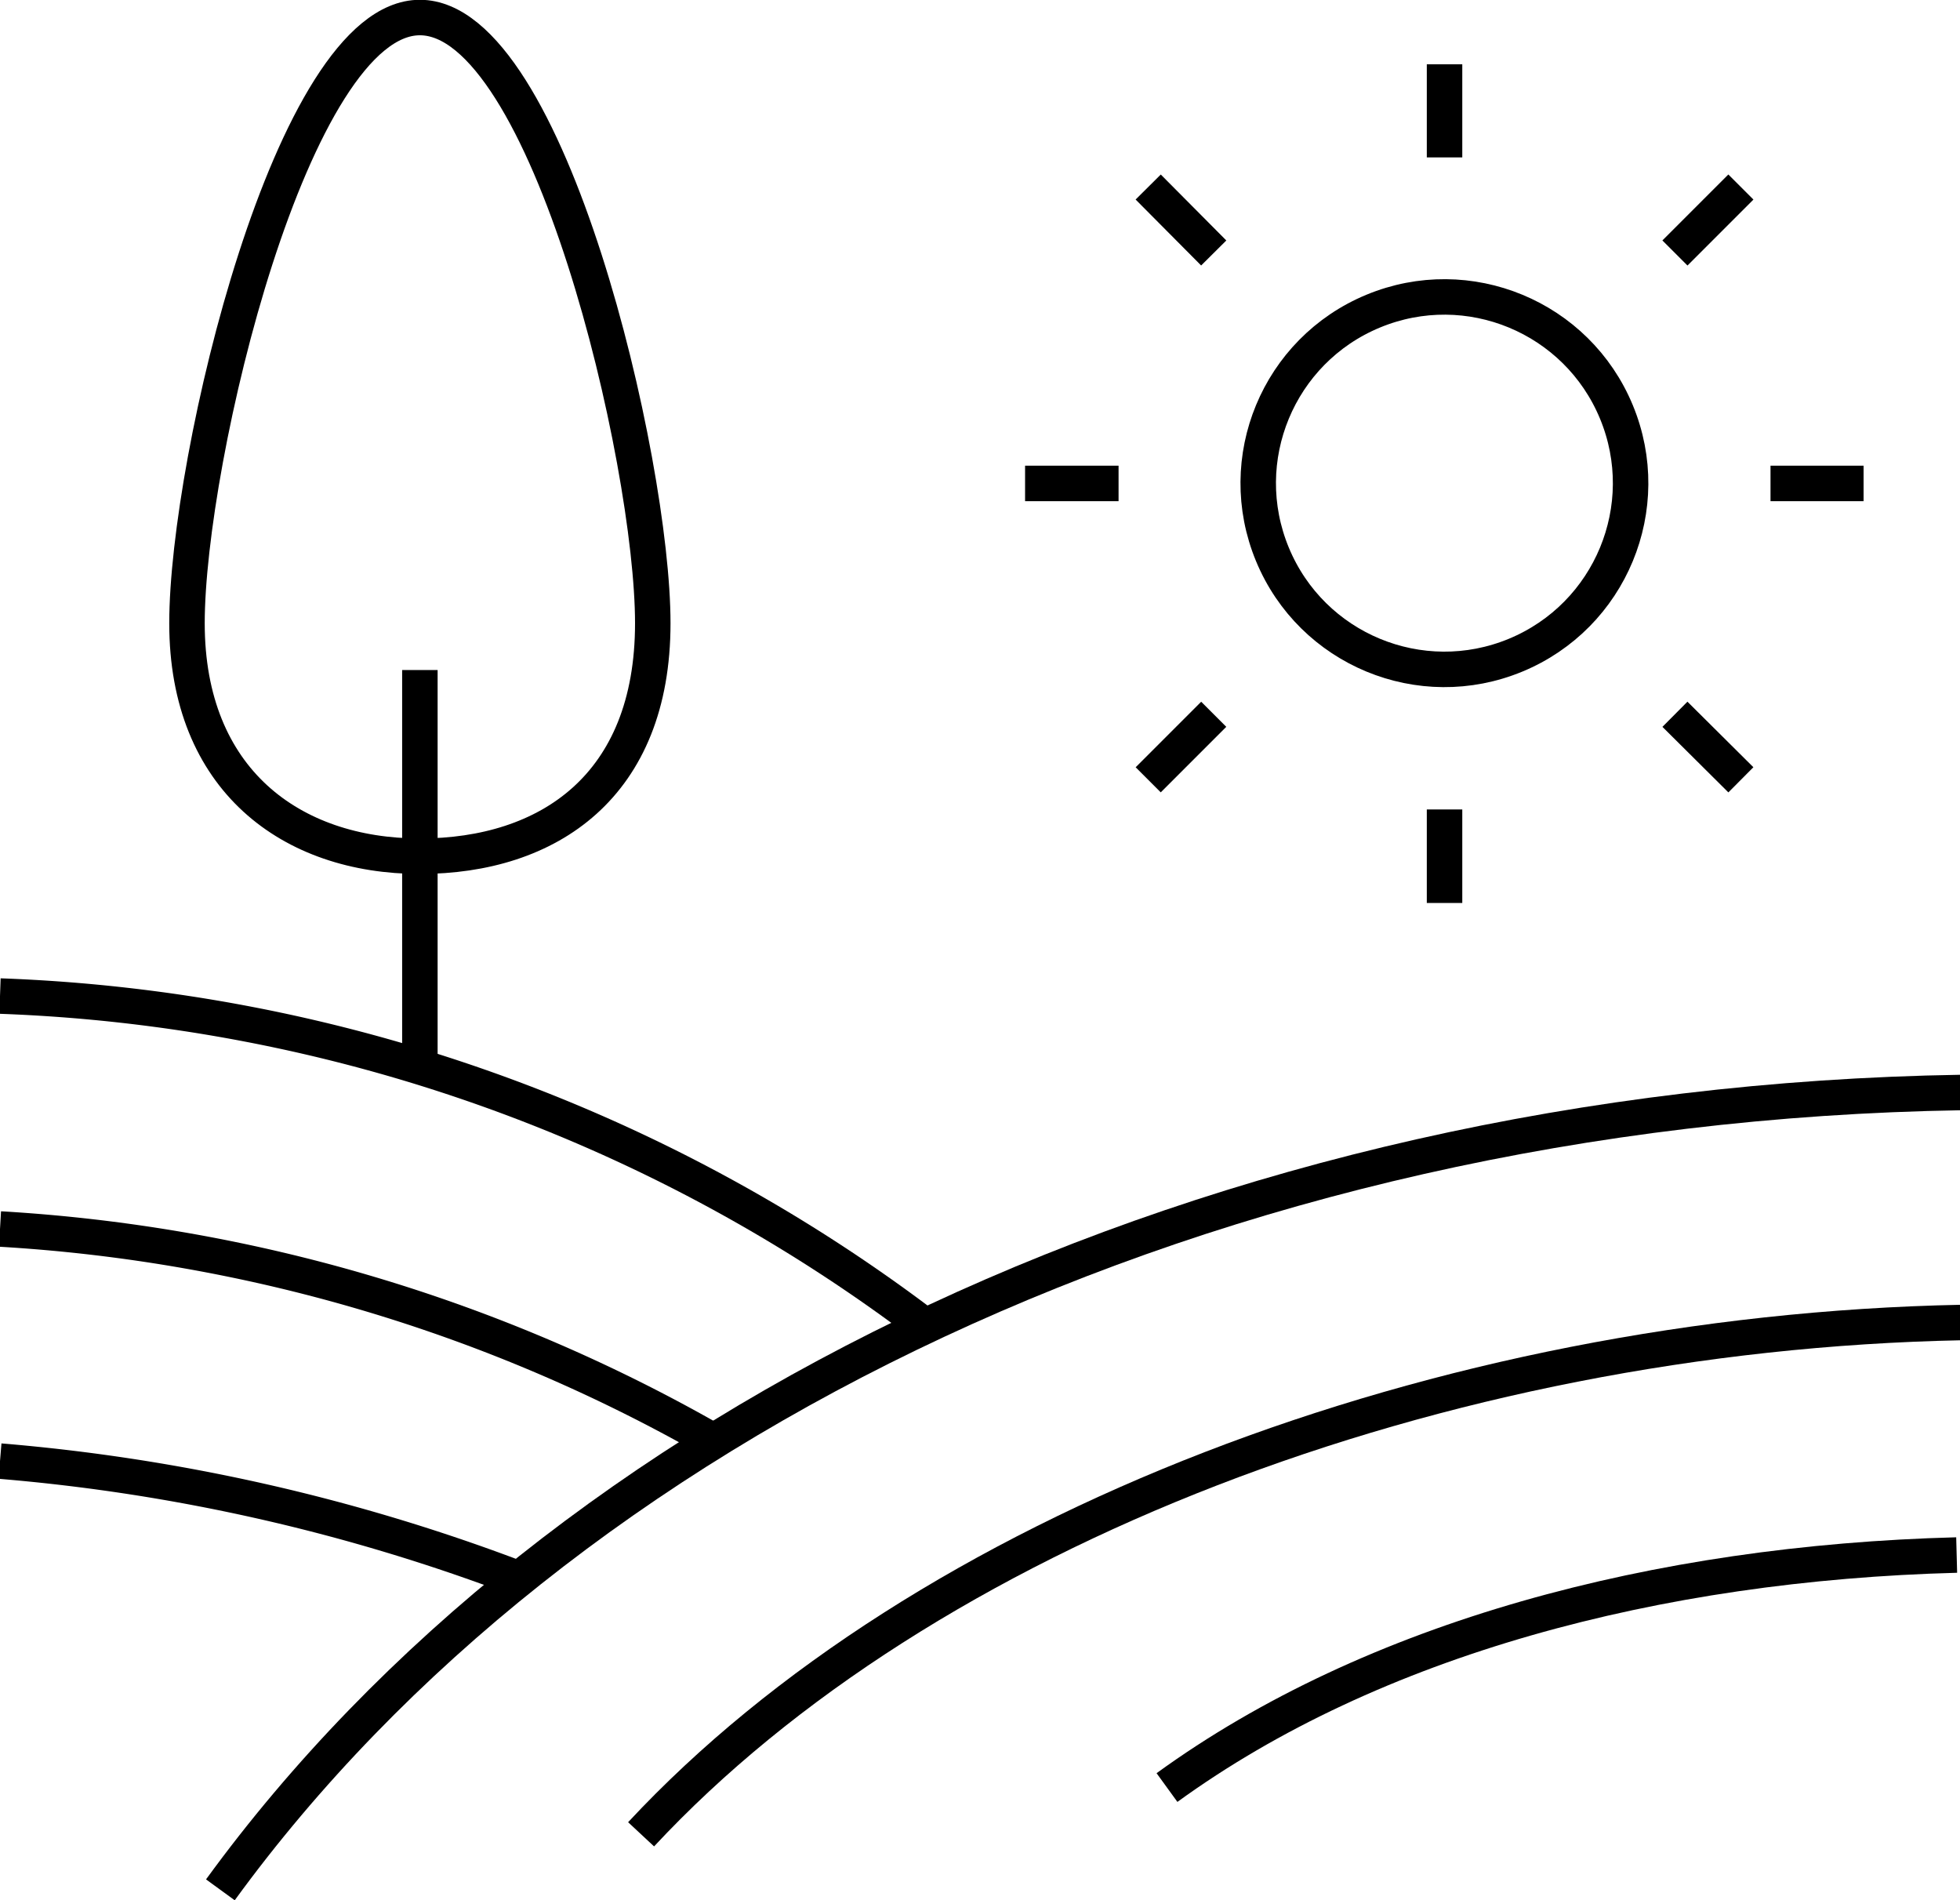
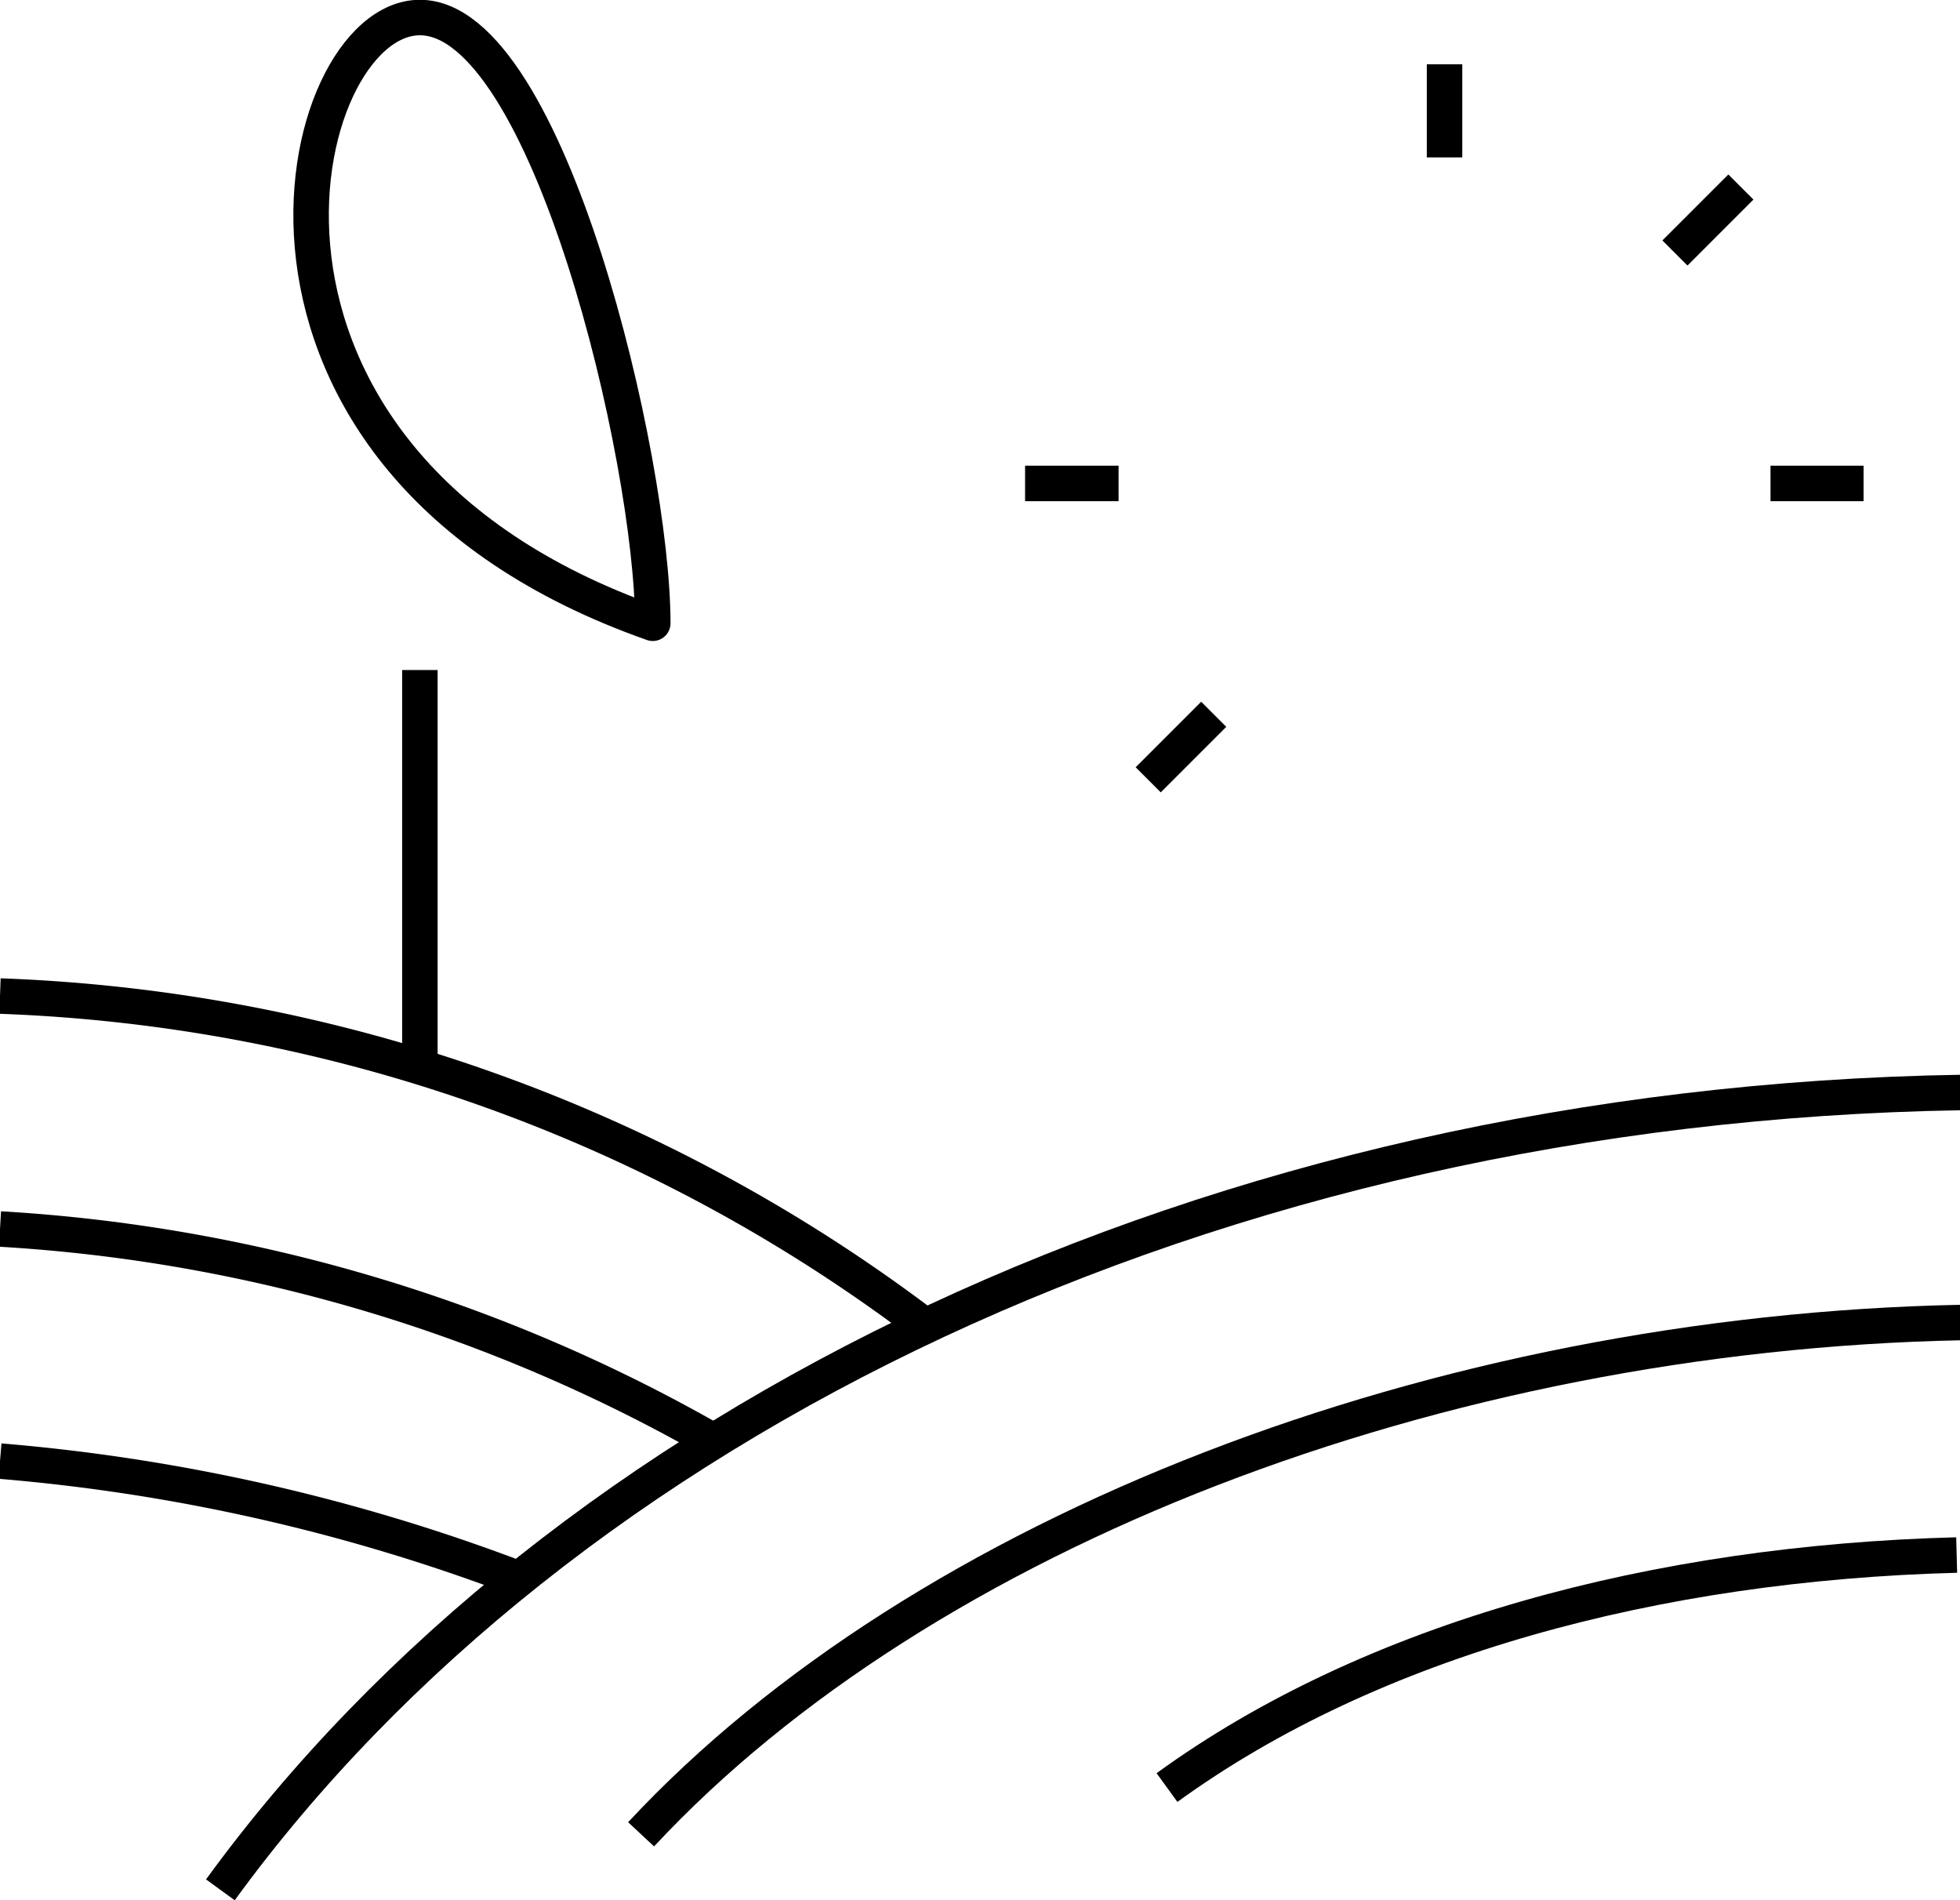
<svg xmlns="http://www.w3.org/2000/svg" viewBox="0 0 46.96 45.52">
  <defs>
    <style>.cls-1{fill:none;stroke:#000;stroke-linejoin:round;stroke-width:0.85px;}</style>
  </defs>
  <title>Asset 1</title>
  <g id="Layer_2" data-name="Layer 2">
    <g id="Layer_1-2" data-name="Layer 1">
      <path class="cls-1" d="M47,26.17c-18,.29-33.59,7.93-41.72,19.1" />
      <path class="cls-1" d="M47,31.68c-12.53.25-24.88,5-31.64,12.26" />
      <path class="cls-1" d="M46.88,37.25c-7.19.19-14,2-18.92,5.57" />
      <path class="cls-1" d="M22.15,31.75A39,39,0,0,0,0,23.86" />
      <path class="cls-1" d="M17.07,34.51A39,39,0,0,0,0,29.44" />
      <path class="cls-1" d="M12.4,37.81A45.55,45.55,0,0,0,0,35" />
-       <circle class="cls-1" cx="34.61" cy="11.58" r="4.46" transform="translate(-1.8 14.12) rotate(-22.5)" />
      <line class="cls-1" x1="34.61" y1="3.77" x2="34.61" y2="1.54" />
-       <line class="cls-1" x1="29.08" y1="6.06" x2="27.51" y2="4.48" />
      <line class="cls-1" x1="26.8" y1="11.58" x2="24.56" y2="11.58" />
      <line class="cls-1" x1="29.08" y1="17.11" x2="27.51" y2="18.68" />
-       <line class="cls-1" x1="34.61" y1="19.39" x2="34.61" y2="21.63" />
-       <line class="cls-1" x1="40.13" y1="17.11" x2="41.71" y2="18.68" />
      <line class="cls-1" x1="42.42" y1="11.58" x2="44.65" y2="11.58" />
      <line class="cls-1" x1="40.13" y1="6.06" x2="41.71" y2="4.48" />
      <line class="cls-1" x1="10.06" y1="25.57" x2="10.06" y2="16.05" />
-       <path class="cls-1" d="M10.06.42c3.08,0,5.58,10.61,5.58,14.51s-2.5,5.58-5.58,5.58-5.58-1.83-5.58-5.58C4.48,11,7,.42,10.06.42Z" />
+       <path class="cls-1" d="M10.06.42c3.08,0,5.58,10.61,5.58,14.51C4.48,11,7,.42,10.06.42Z" />
    </g>
  </g>
</svg>